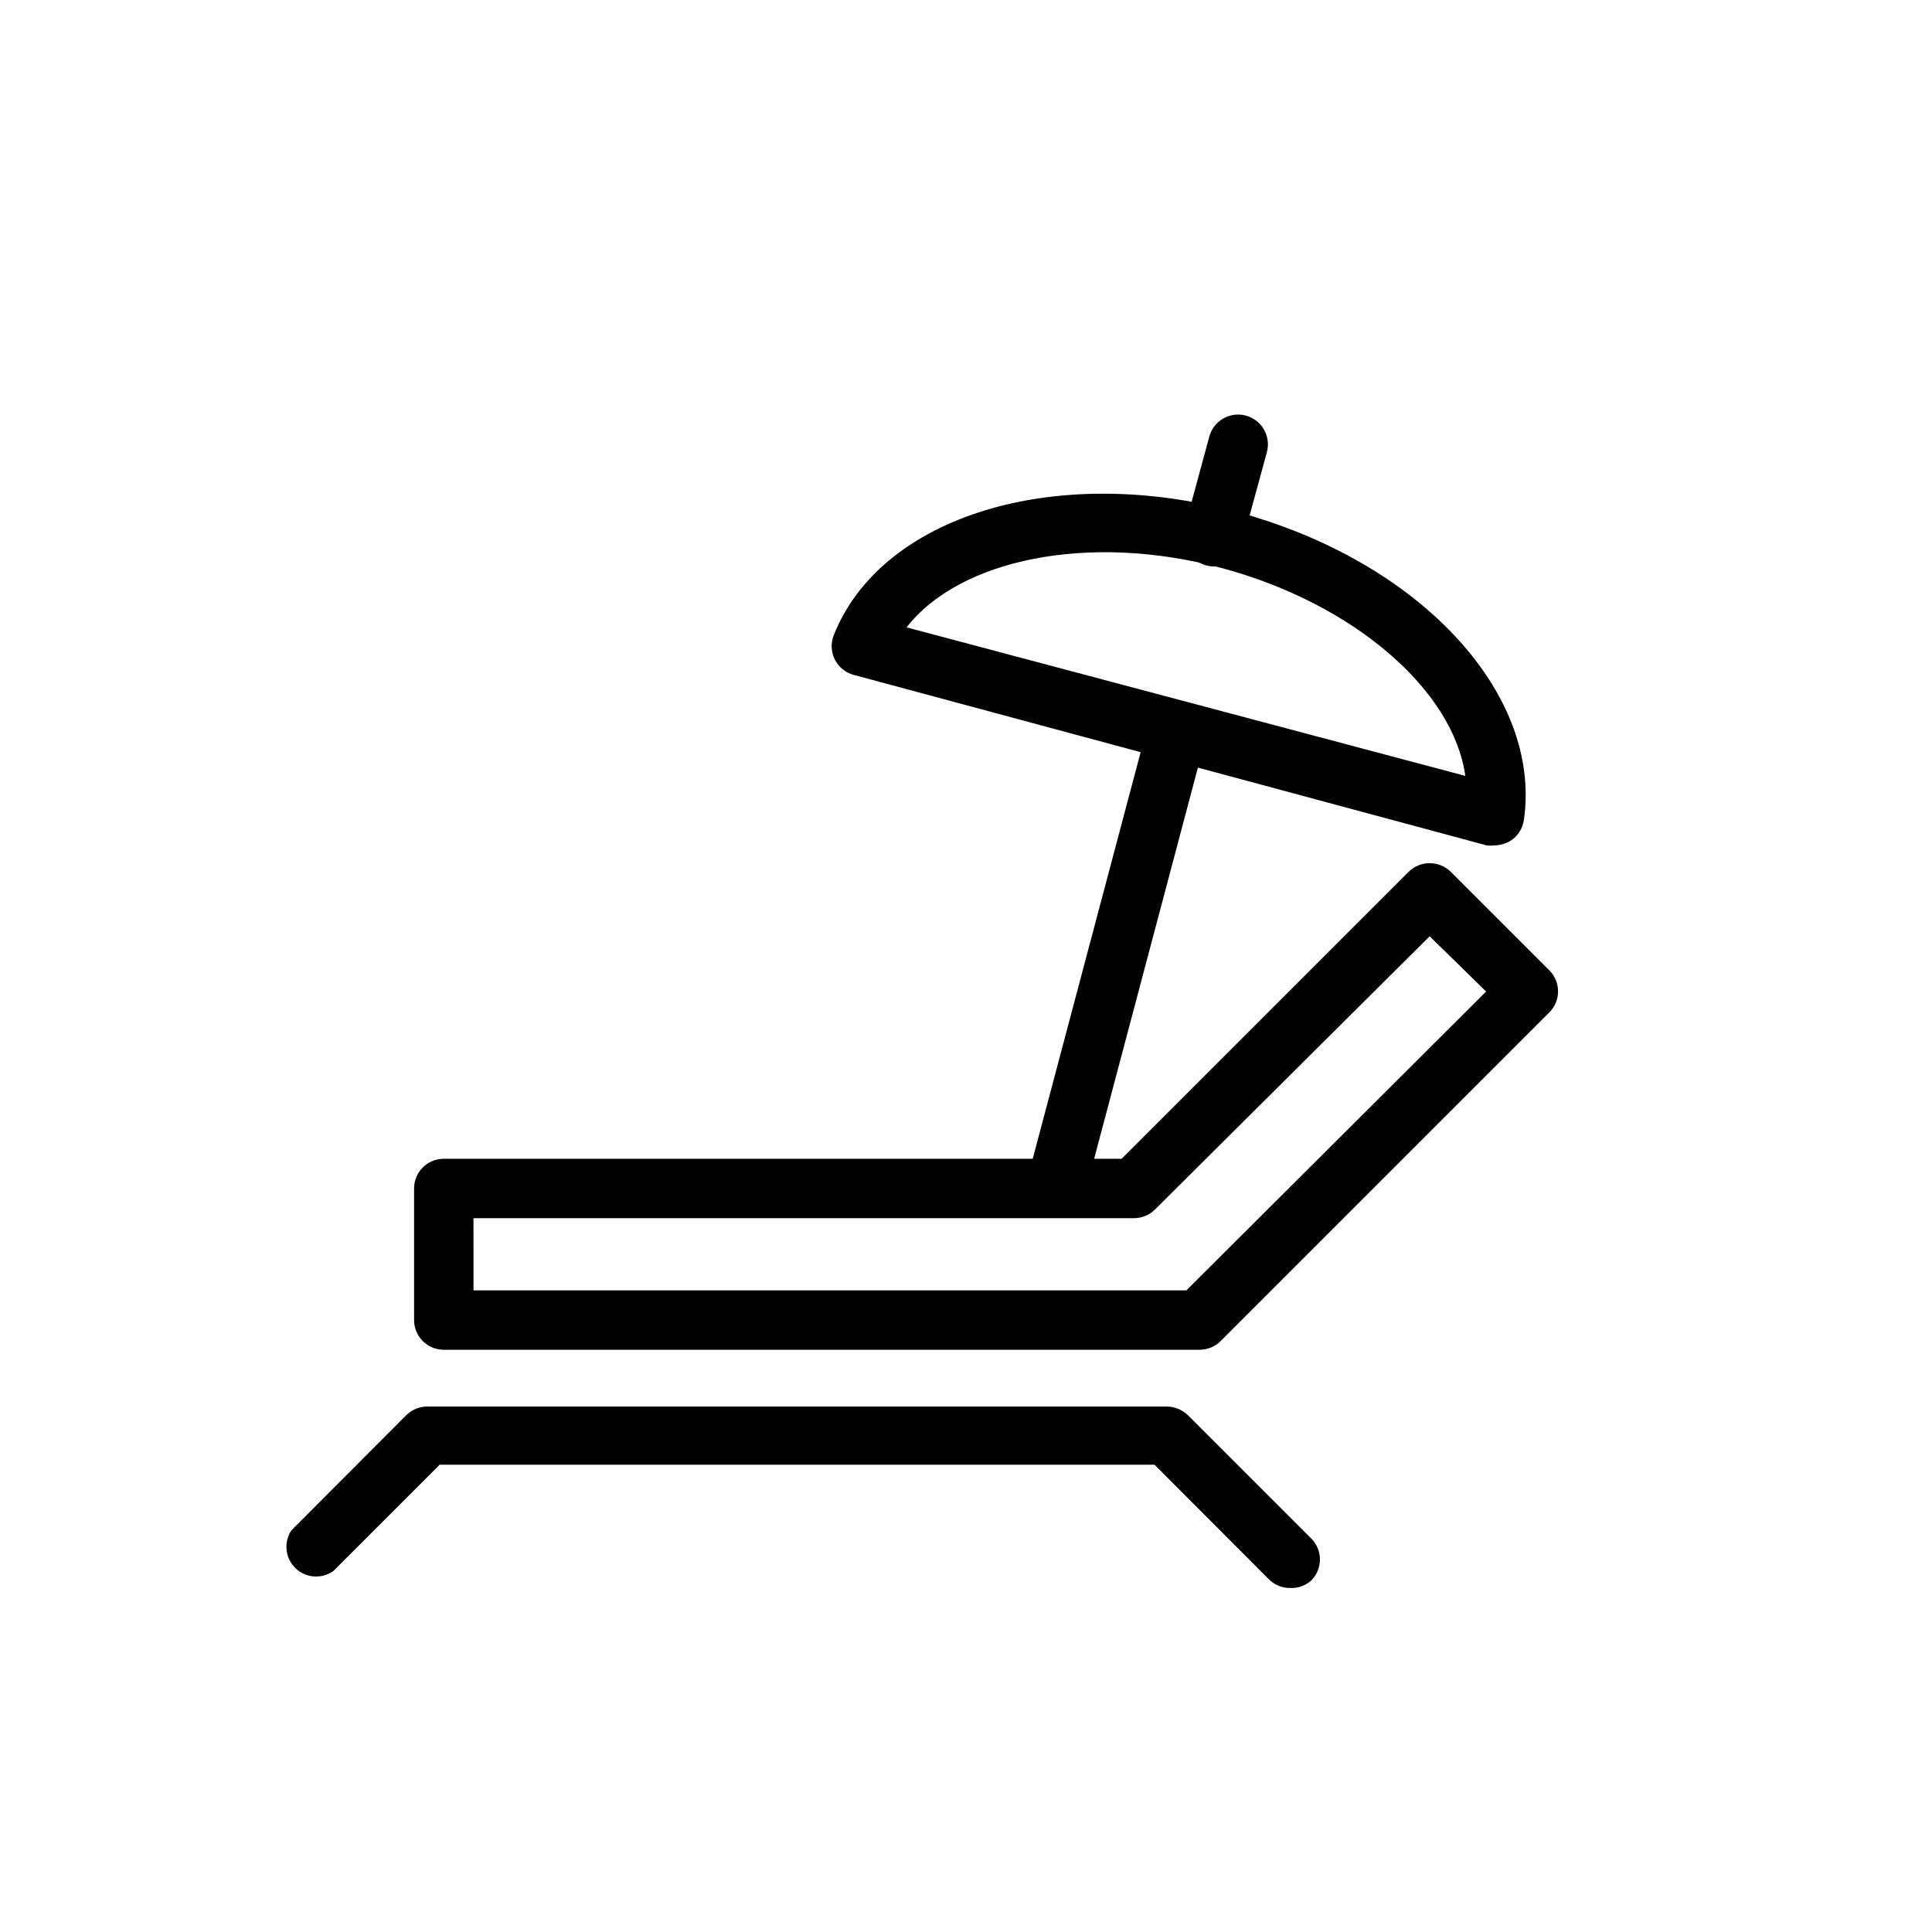
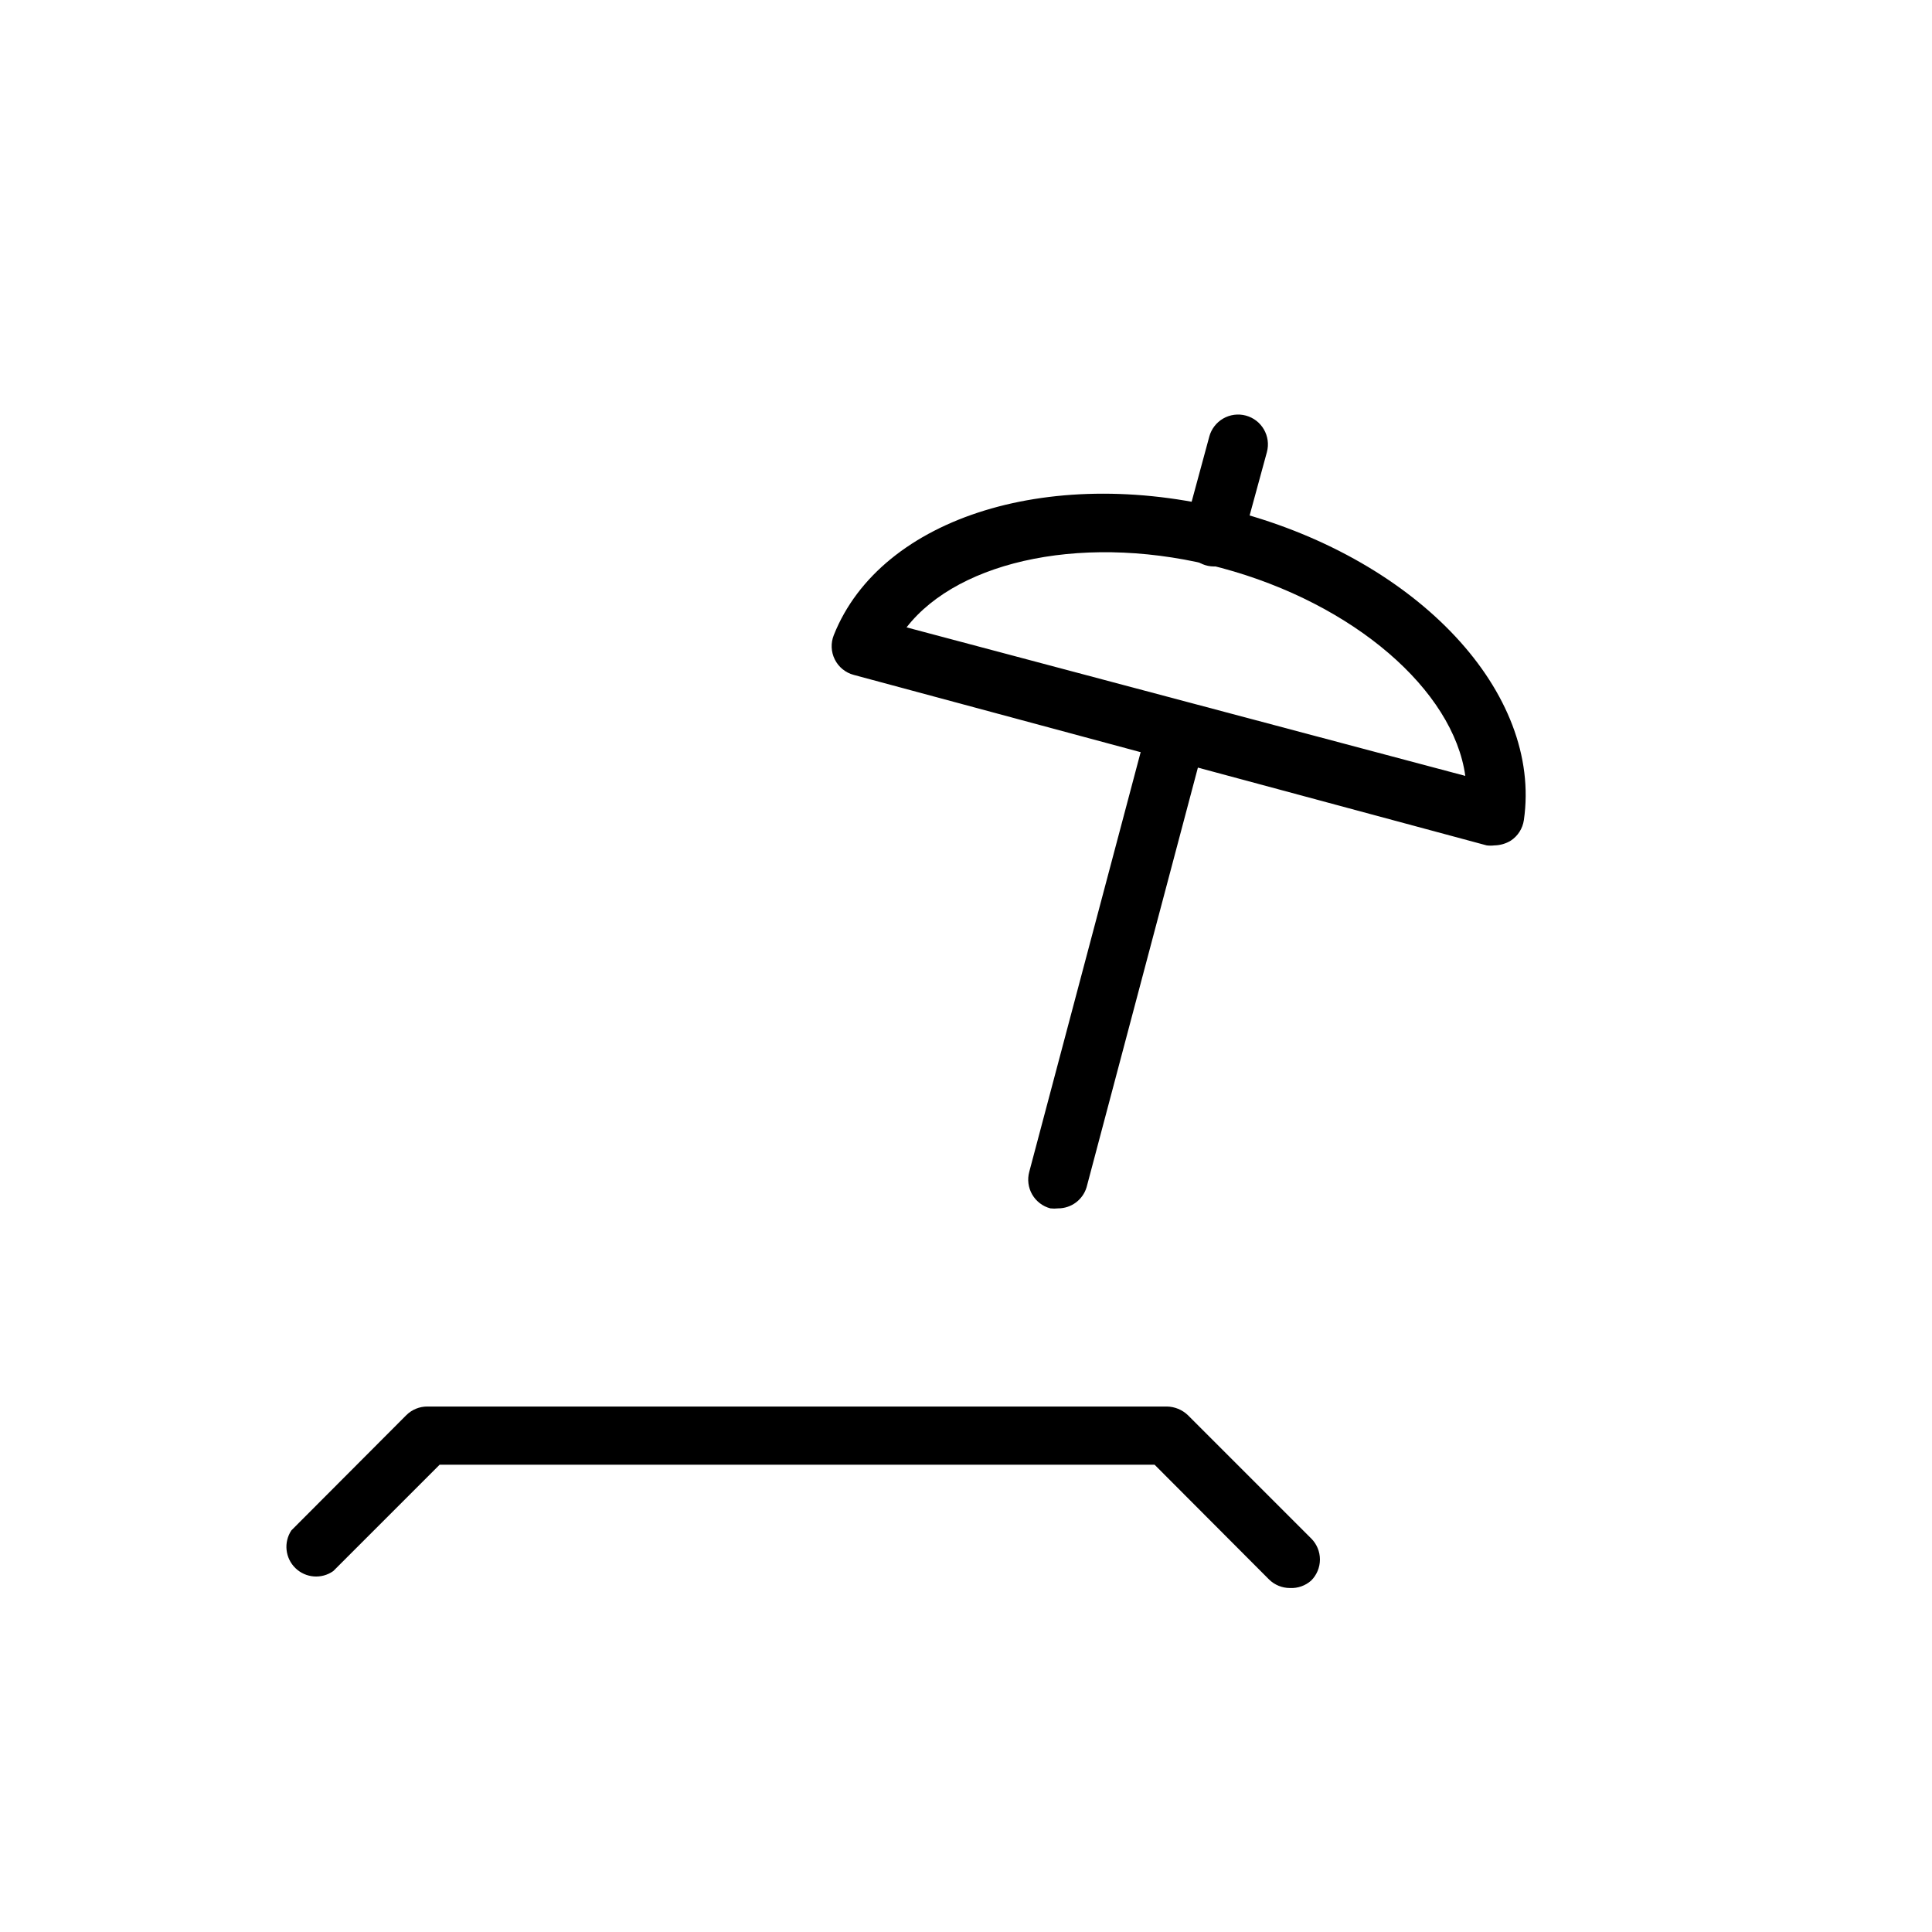
<svg xmlns="http://www.w3.org/2000/svg" fill="#000000" width="800px" height="800px" version="1.1" viewBox="144 144 512 512">
  <g>
    <path d="m465.73 294.12c-4.348 0-7.871-3.527-7.871-7.875-0.082-0.703-0.082-1.418 0-2.125l6.613-24.402h-0.004c0.543-2.023 1.871-3.75 3.684-4.801 1.816-1.047 3.977-1.332 6-0.789 4.219 1.133 6.719 5.465 5.59 9.684l-6.613 24.246c-0.816 3.457-3.848 5.941-7.398 6.062z" />
    <path d="m424.4 464.23c-0.68 0.078-1.367 0.078-2.047 0-2.031-0.535-3.762-1.859-4.812-3.676-1.051-1.82-1.328-3.981-0.777-6.008l31.488-118.63v0.004c1.117-4.191 5.41-6.691 9.605-5.59 4.188 1.113 6.688 5.41 5.586 9.602l-31.488 118.71c-1.008 3.328-4.078 5.602-7.555 5.59z" />
    <path d="m540.04 368.04c-0.68 0.082-1.367 0.082-2.047 0l-167.75-45.188c-2.18-0.578-4.004-2.066-5.012-4.086-1.012-2.016-1.105-4.371-0.262-6.461 12.516-31.488 58.41-45.656 106.75-32.668 48.336 12.988 81.004 48.02 76.121 81.711-0.328 2.223-1.59 4.199-3.465 5.43-1.305 0.797-2.801 1.23-4.328 1.262zm-155.79-57.781 148.07 39.359c-3.148-22.672-29.441-45.656-64.629-55.105-35.188-9.445-69.434-2.281-83.445 15.746z" />
-     <path d="m461.95 501.7h-200.34c-4.348 0-7.875-3.523-7.875-7.871v-34.871c0-4.348 3.527-7.871 7.875-7.871h179.64l76.047-76.047c1.484-1.473 3.496-2.293 5.586-2.281 2.094-0.012 4.106 0.809 5.59 2.281l26.137 26.137c3.051 3.07 3.051 8.027 0 11.098l-87.145 87.145c-1.465 1.453-3.445 2.273-5.508 2.281zm-192.47-15.742h188.93l79.426-79.191-14.957-14.645-72.812 72.426c-1.488 1.473-3.5 2.293-5.59 2.281h-175z" />
    <path d="m485.88 564.84c-2.094 0.012-4.106-0.809-5.59-2.285l-30.309-30.387h-189.48l-28.184 28.184c-3.094 2.188-7.309 1.855-10.027-0.785s-3.168-6.844-1.07-10l30.465-30.543c1.484-1.473 3.496-2.293 5.586-2.281h195.94c2.082 0.027 4.078 0.844 5.586 2.281l32.668 32.668h0.004c1.488 1.48 2.328 3.492 2.328 5.59s-0.84 4.113-2.328 5.59c-1.535 1.359-3.543 2.066-5.59 1.969z" />
  </g>
</svg>